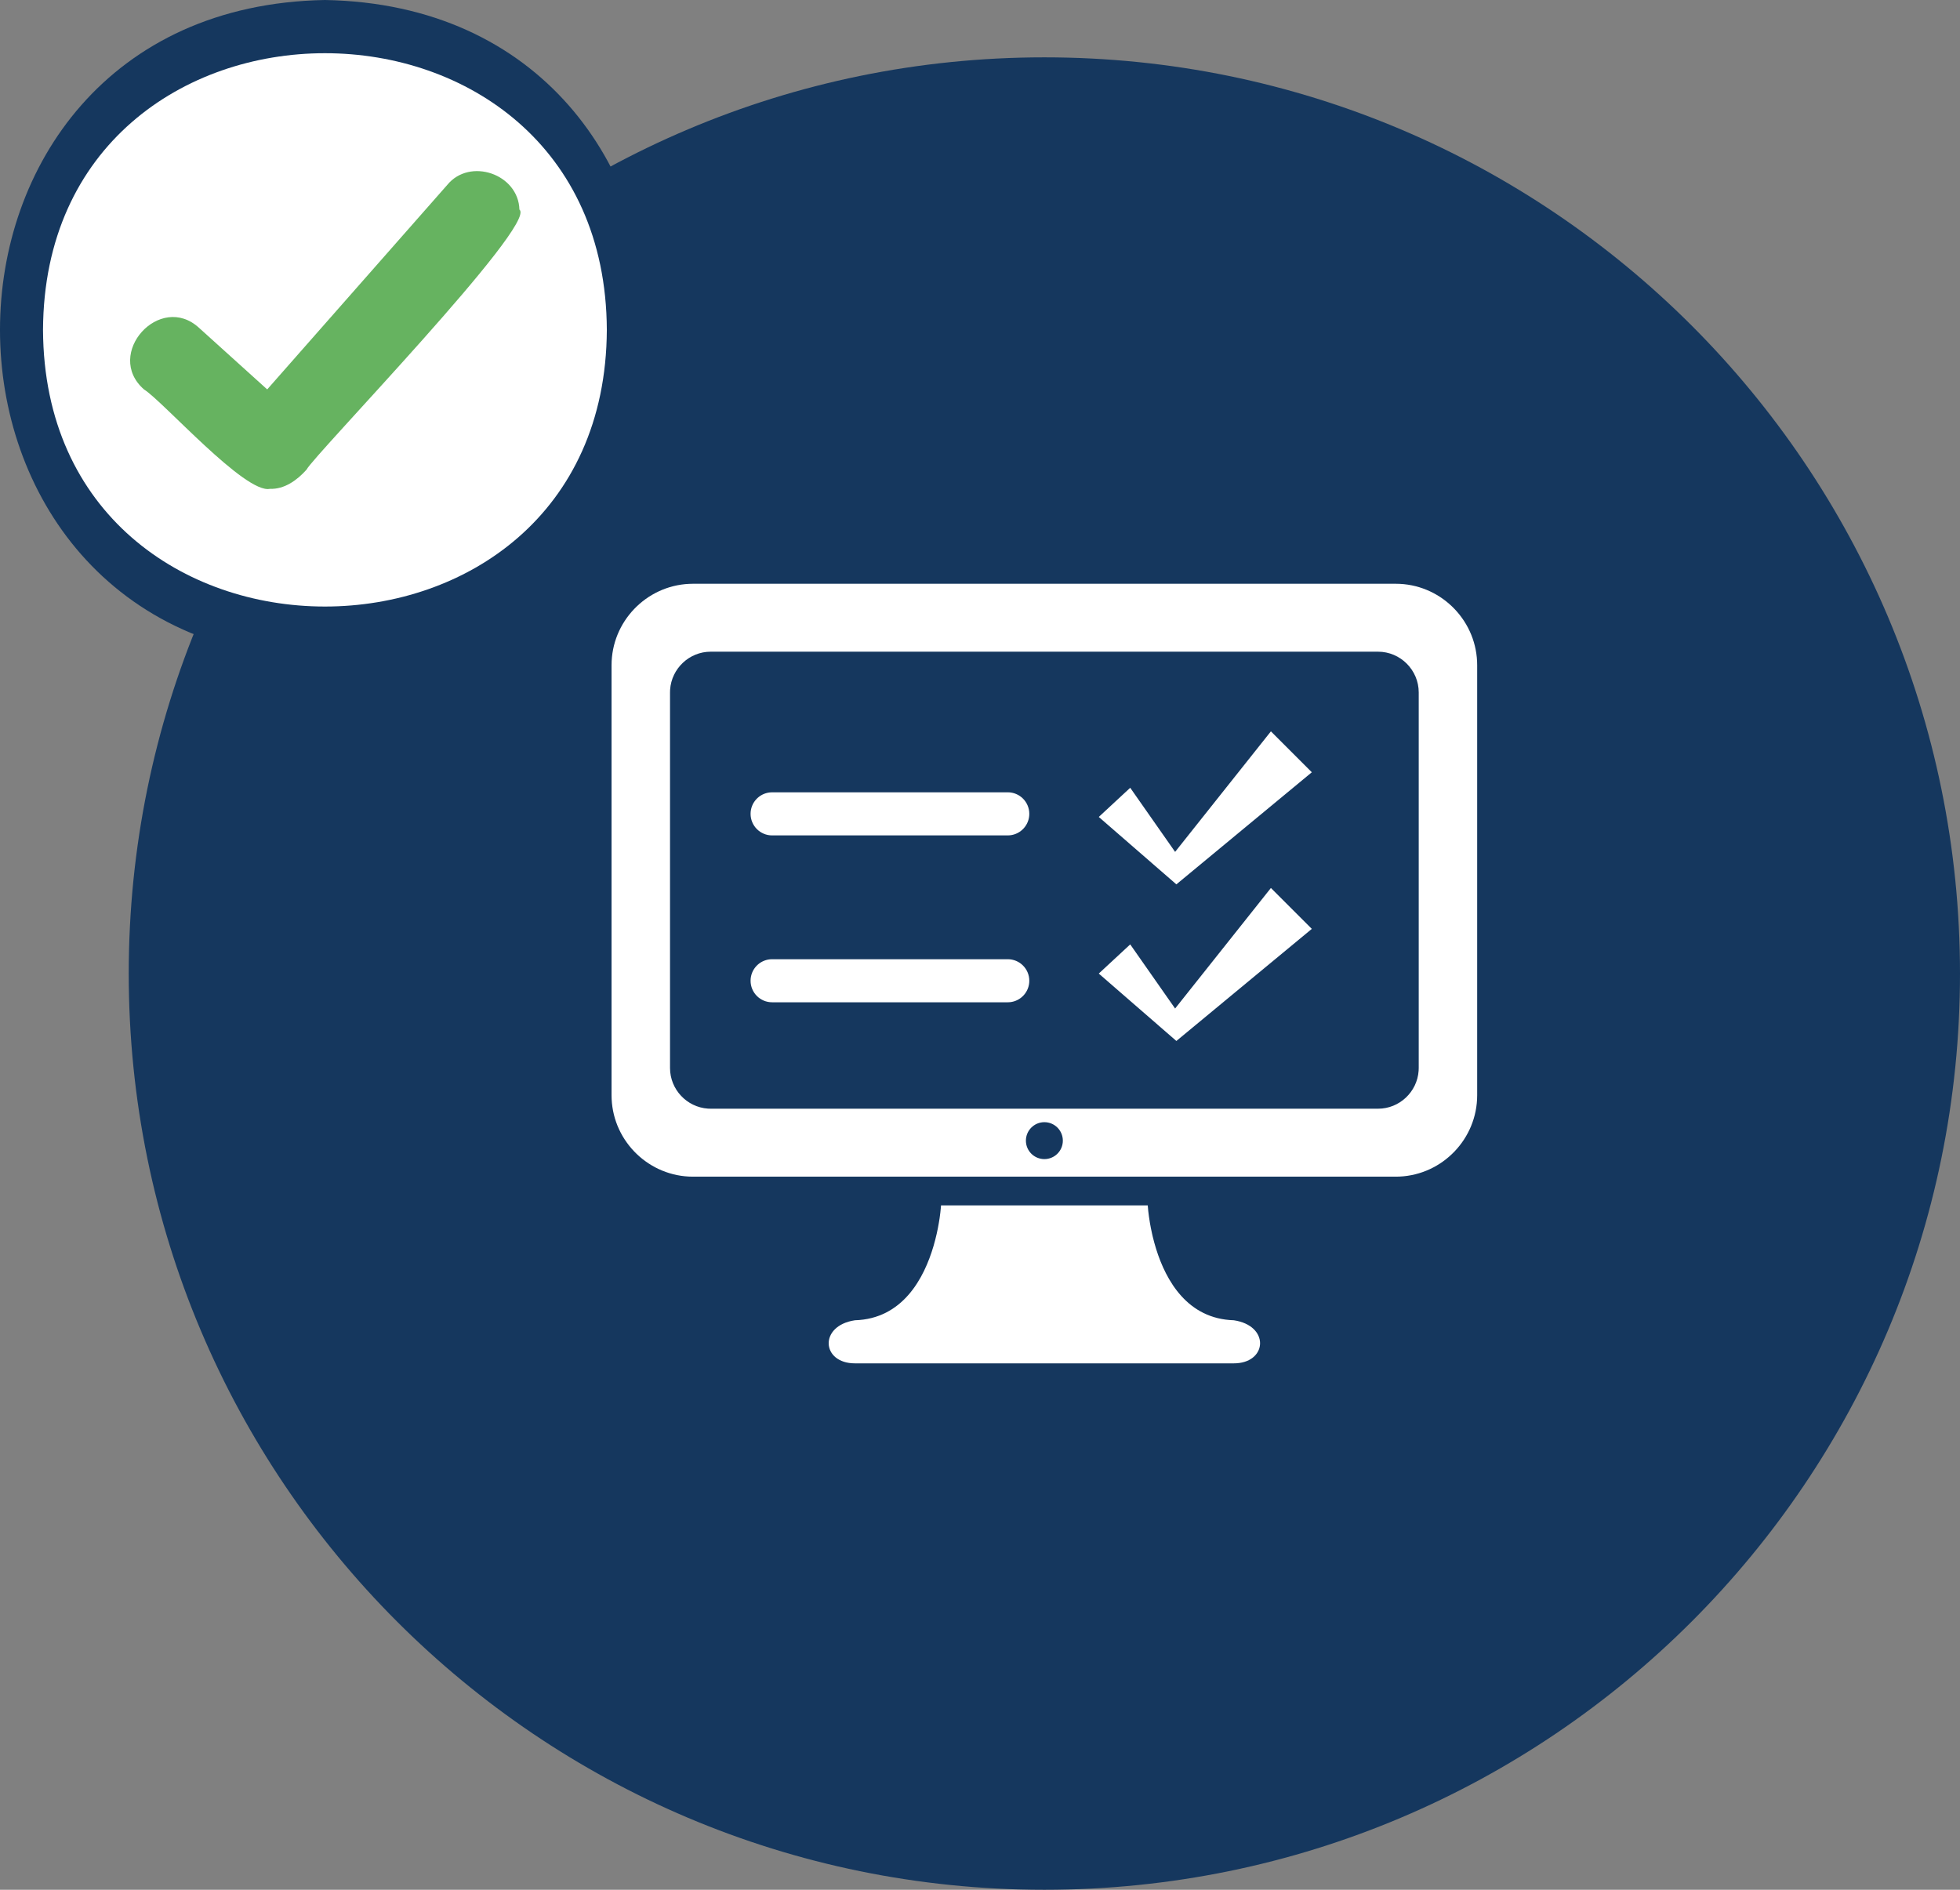
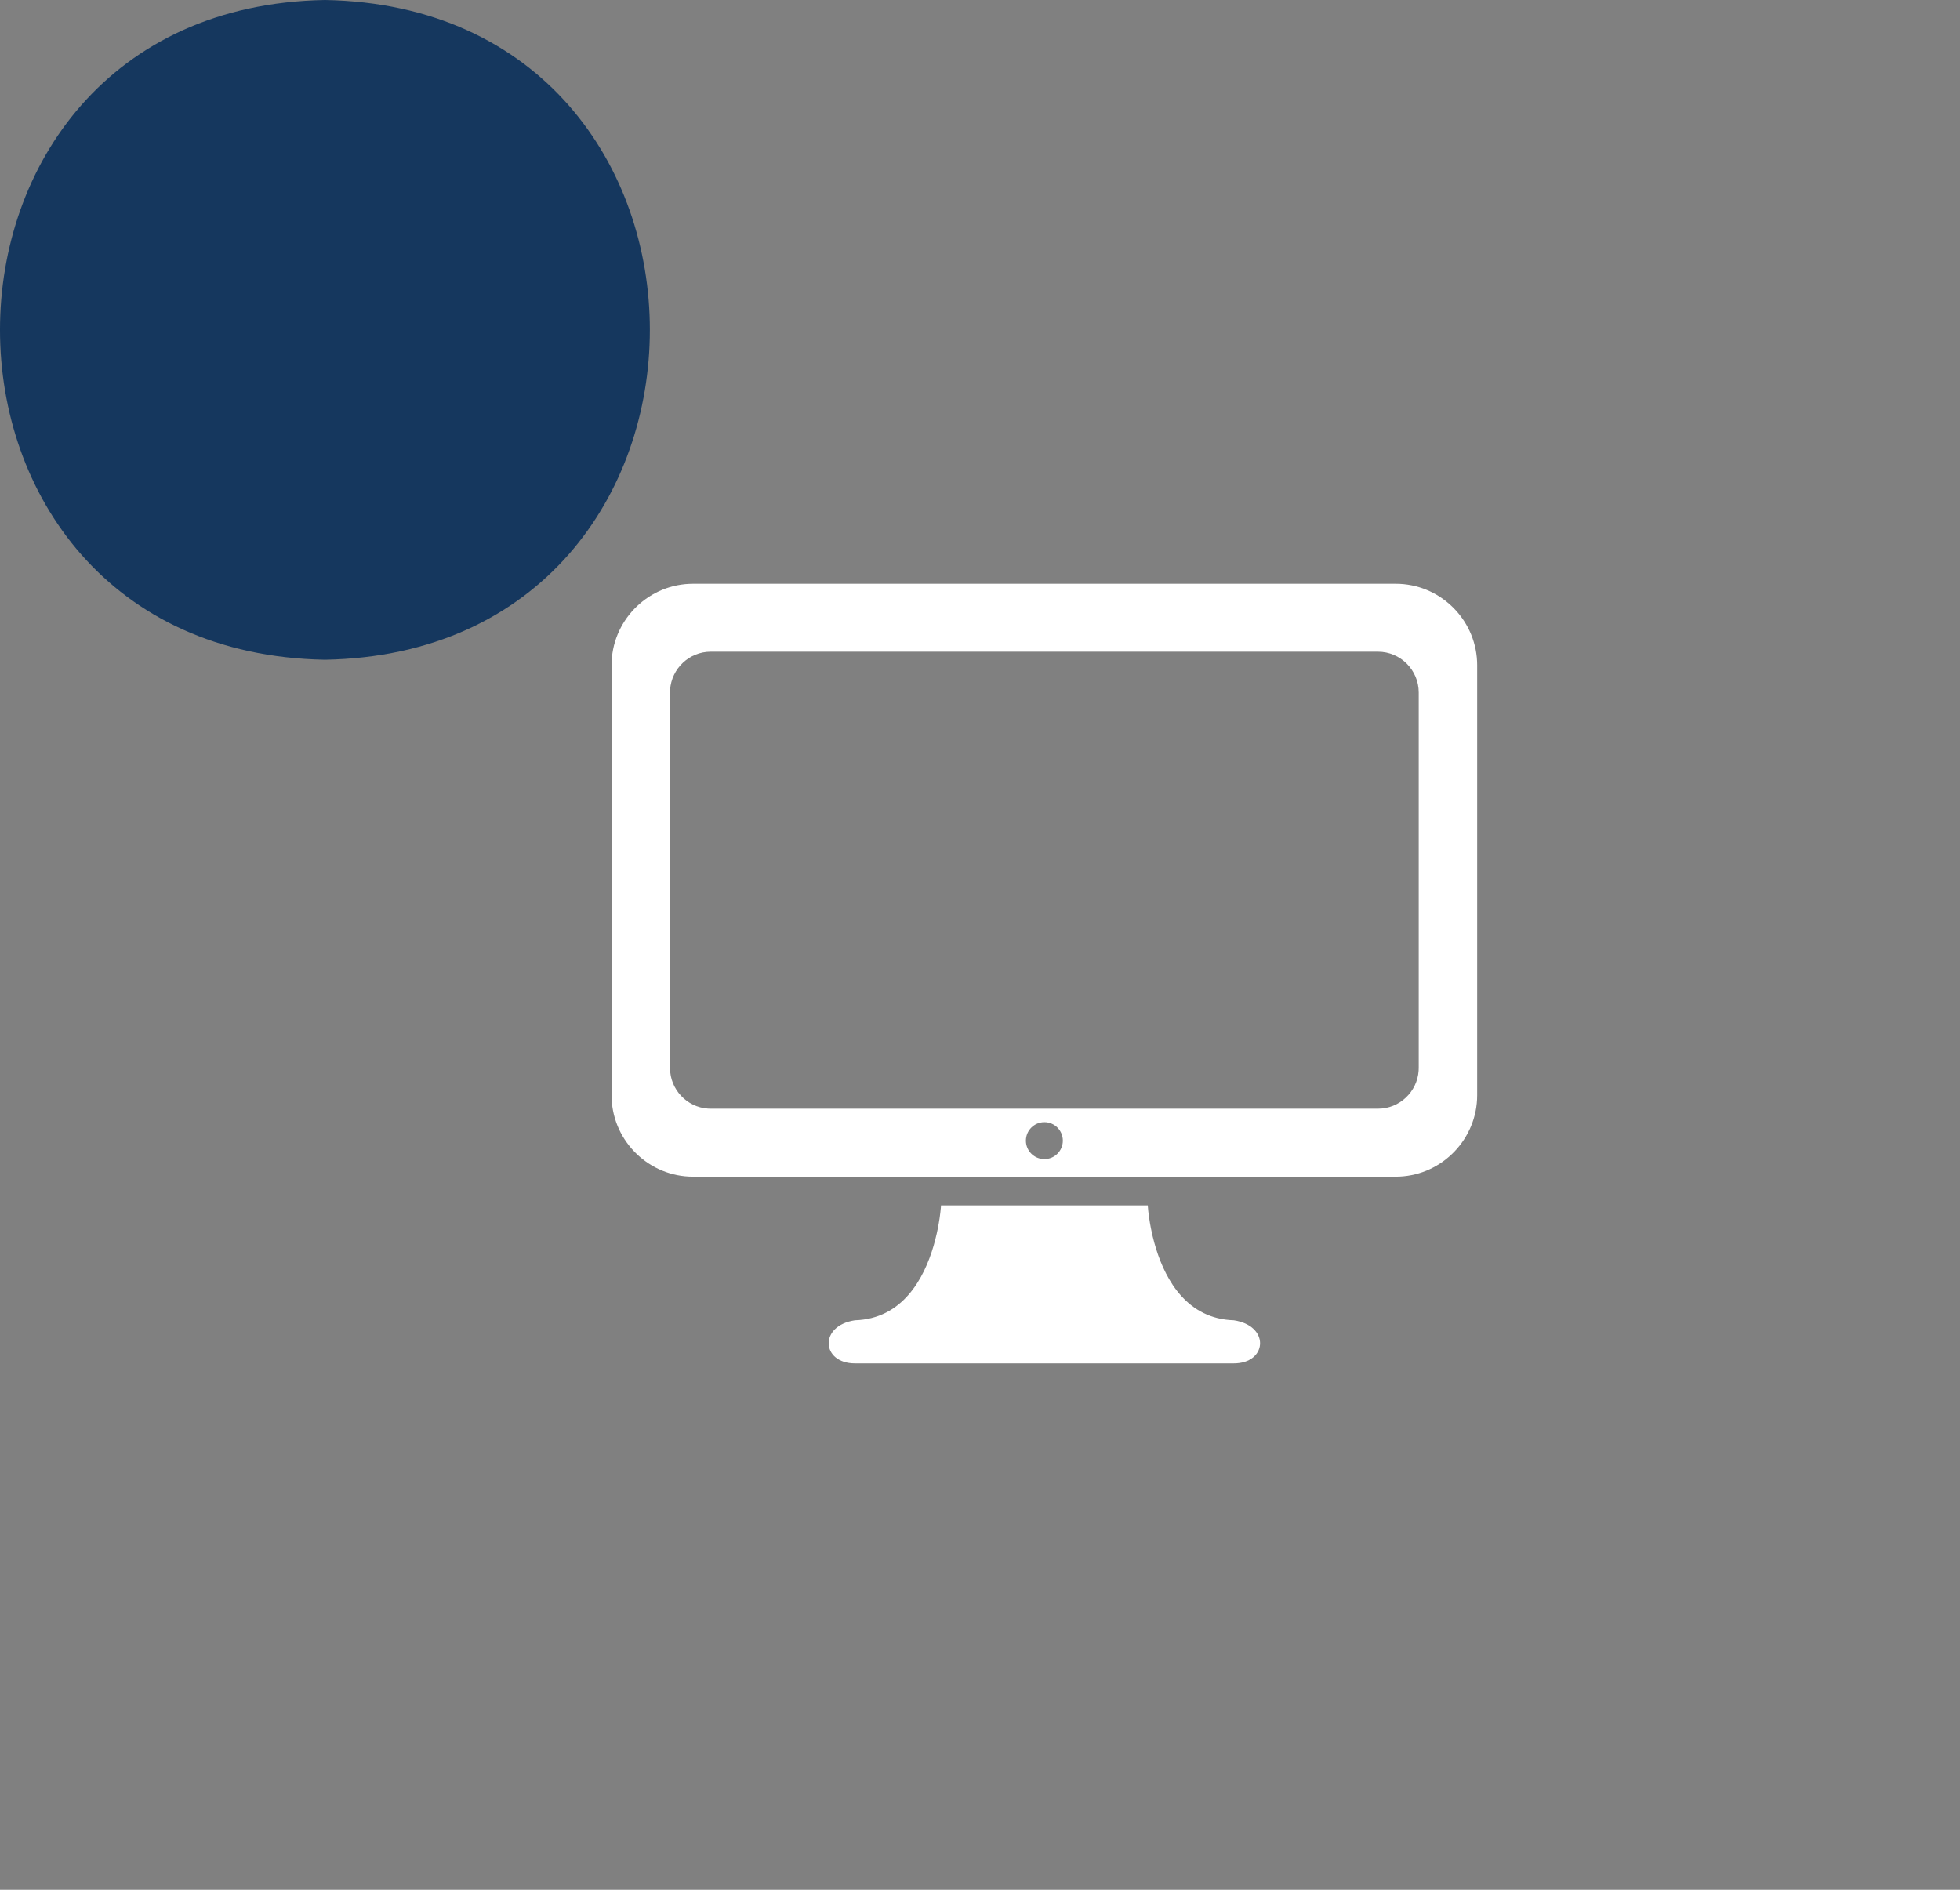
<svg xmlns="http://www.w3.org/2000/svg" viewBox="0 0 112 108" version="1.1">
  <rect x="0" y="0" width="112" height="108" fill="#808080" stroke="none" />
  <g id="icon-imaging">
-     <path d="M59.678,3.277 C30.78,3.277 7.356,26.722 7.356,55.64 C7.356,84.559 30.78,108 59.678,108 C88.574,108 112,84.559 112,55.64 C112,26.722 88.574,3.277 59.678,3.277" id="Fill-1" fill="#15375E" />
    <path d="M53.772,68.887 L65.586,68.887 L65.614,69.206 L65.614,69.206 L65.652,69.51 L65.652,69.51 L65.711,69.894 L65.711,69.894 L65.765,70.187 L65.765,70.187 L65.832,70.504 C65.844,70.559 65.857,70.614 65.87,70.671 L65.959,71.017 L65.959,71.017 L66.064,71.376 C66.633,73.201 67.864,75.375 70.506,75.453 C72.528,75.757 72.427,77.797 70.661,77.91 L70.506,77.915 L48.852,77.915 C46.938,77.915 46.773,75.766 48.852,75.453 C51.581,75.372 52.805,73.054 53.349,71.195 L53.445,70.842 L53.445,70.842 L53.527,70.504 L53.527,70.504 L53.594,70.187 L53.594,70.187 L53.647,69.894 L53.647,69.894 L53.69,69.63 L53.69,69.63 L53.734,69.297 L53.734,69.297 L53.765,68.995 L53.765,68.995 L53.772,68.887 Z M79.761,33.362 C82.247,33.362 84.294,35.342 84.405,37.803 L84.41,38.015 L84.41,62.593 C84.41,65.081 82.433,67.129 79.973,67.241 L79.761,67.246 L39.596,67.246 C37.11,67.246 35.062,65.267 34.951,62.805 L34.946,62.593 L34.946,38.015 C34.946,35.528 36.924,33.479 39.384,33.367 L39.596,33.362 L79.761,33.362 Z M59.679,64.132 C59.096,64.132 58.623,64.605 58.623,65.188 C58.623,65.771 59.096,66.242 59.679,66.242 C60.261,66.242 60.734,65.771 60.734,65.188 C60.734,64.605 60.261,64.132 59.679,64.132 Z M78.746,37.244 L40.611,37.244 C39.385,37.244 38.375,38.207 38.292,39.414 L38.287,39.572 L38.287,61.036 C38.287,62.261 39.247,63.275 40.453,63.357 L40.611,63.362 L78.746,63.362 C79.971,63.362 80.982,62.4 81.064,61.195 L81.07,61.036 L81.07,39.572 C81.07,38.292 80.024,37.244 78.746,37.244 Z" id="Shape" fill="#FFFFFF" />
-     <path d="M72.623,50.748 L74.961,53.085 L67.221,59.491 L62.787,55.639 L64.584,53.972 L67.149,57.637 L72.623,50.748 Z M57.587,54.819 C58.267,54.819 58.817,55.37 58.817,56.05 C58.817,56.687 58.333,57.211 57.713,57.274 L57.587,57.28 L44.12,57.28 C43.441,57.28 42.89,56.729 42.89,56.05 C42.89,55.412 43.374,54.888 43.994,54.825 L44.12,54.819 L57.587,54.819 Z M72.623,41.797 L74.961,44.135 L67.221,50.541 L62.787,46.688 L64.584,45.021 L67.149,48.685 L72.623,41.797 Z M57.587,45.28 C58.267,45.28 58.817,45.831 58.817,46.511 C58.817,47.148 58.333,47.673 57.713,47.736 L57.587,47.743 L44.12,47.743 C43.441,47.743 42.89,47.191 42.89,46.511 C42.89,45.874 43.374,45.35 43.994,45.287 L44.12,45.28 L57.587,45.28 Z" id="Shape" fill="#FFFFFF" />
    <path d="M18.567,37.703 C-6.192,37.259 -6.187,0.442 18.568,-5.6938897e-14 C43.325,0.445 43.322,37.263 18.567,37.703" id="Fill-15" fill="#15375E" />
-     <path d="M34.676,18.852 C34.582,39.935 2.55,39.933 2.458,18.851 C2.553,-2.23 34.585,-2.228 34.676,18.852" id="Fill-18" fill="#FFFFFF" />
-     <path d="M29.681,11.978 C29.625,9.941 26.848,8.99 25.557,10.568 L15.269,22.255 L11.389,18.75 C9.147,16.662 5.927,20.241 8.228,22.255 C9.307,22.926 14.007,28.239 15.427,27.937 C16.244,27.968 16.965,27.455 17.513,26.845 C17.889,26.063 30.752,12.796 29.681,11.978" id="Fill-20" fill="#66B360" />
  </g>
</svg>